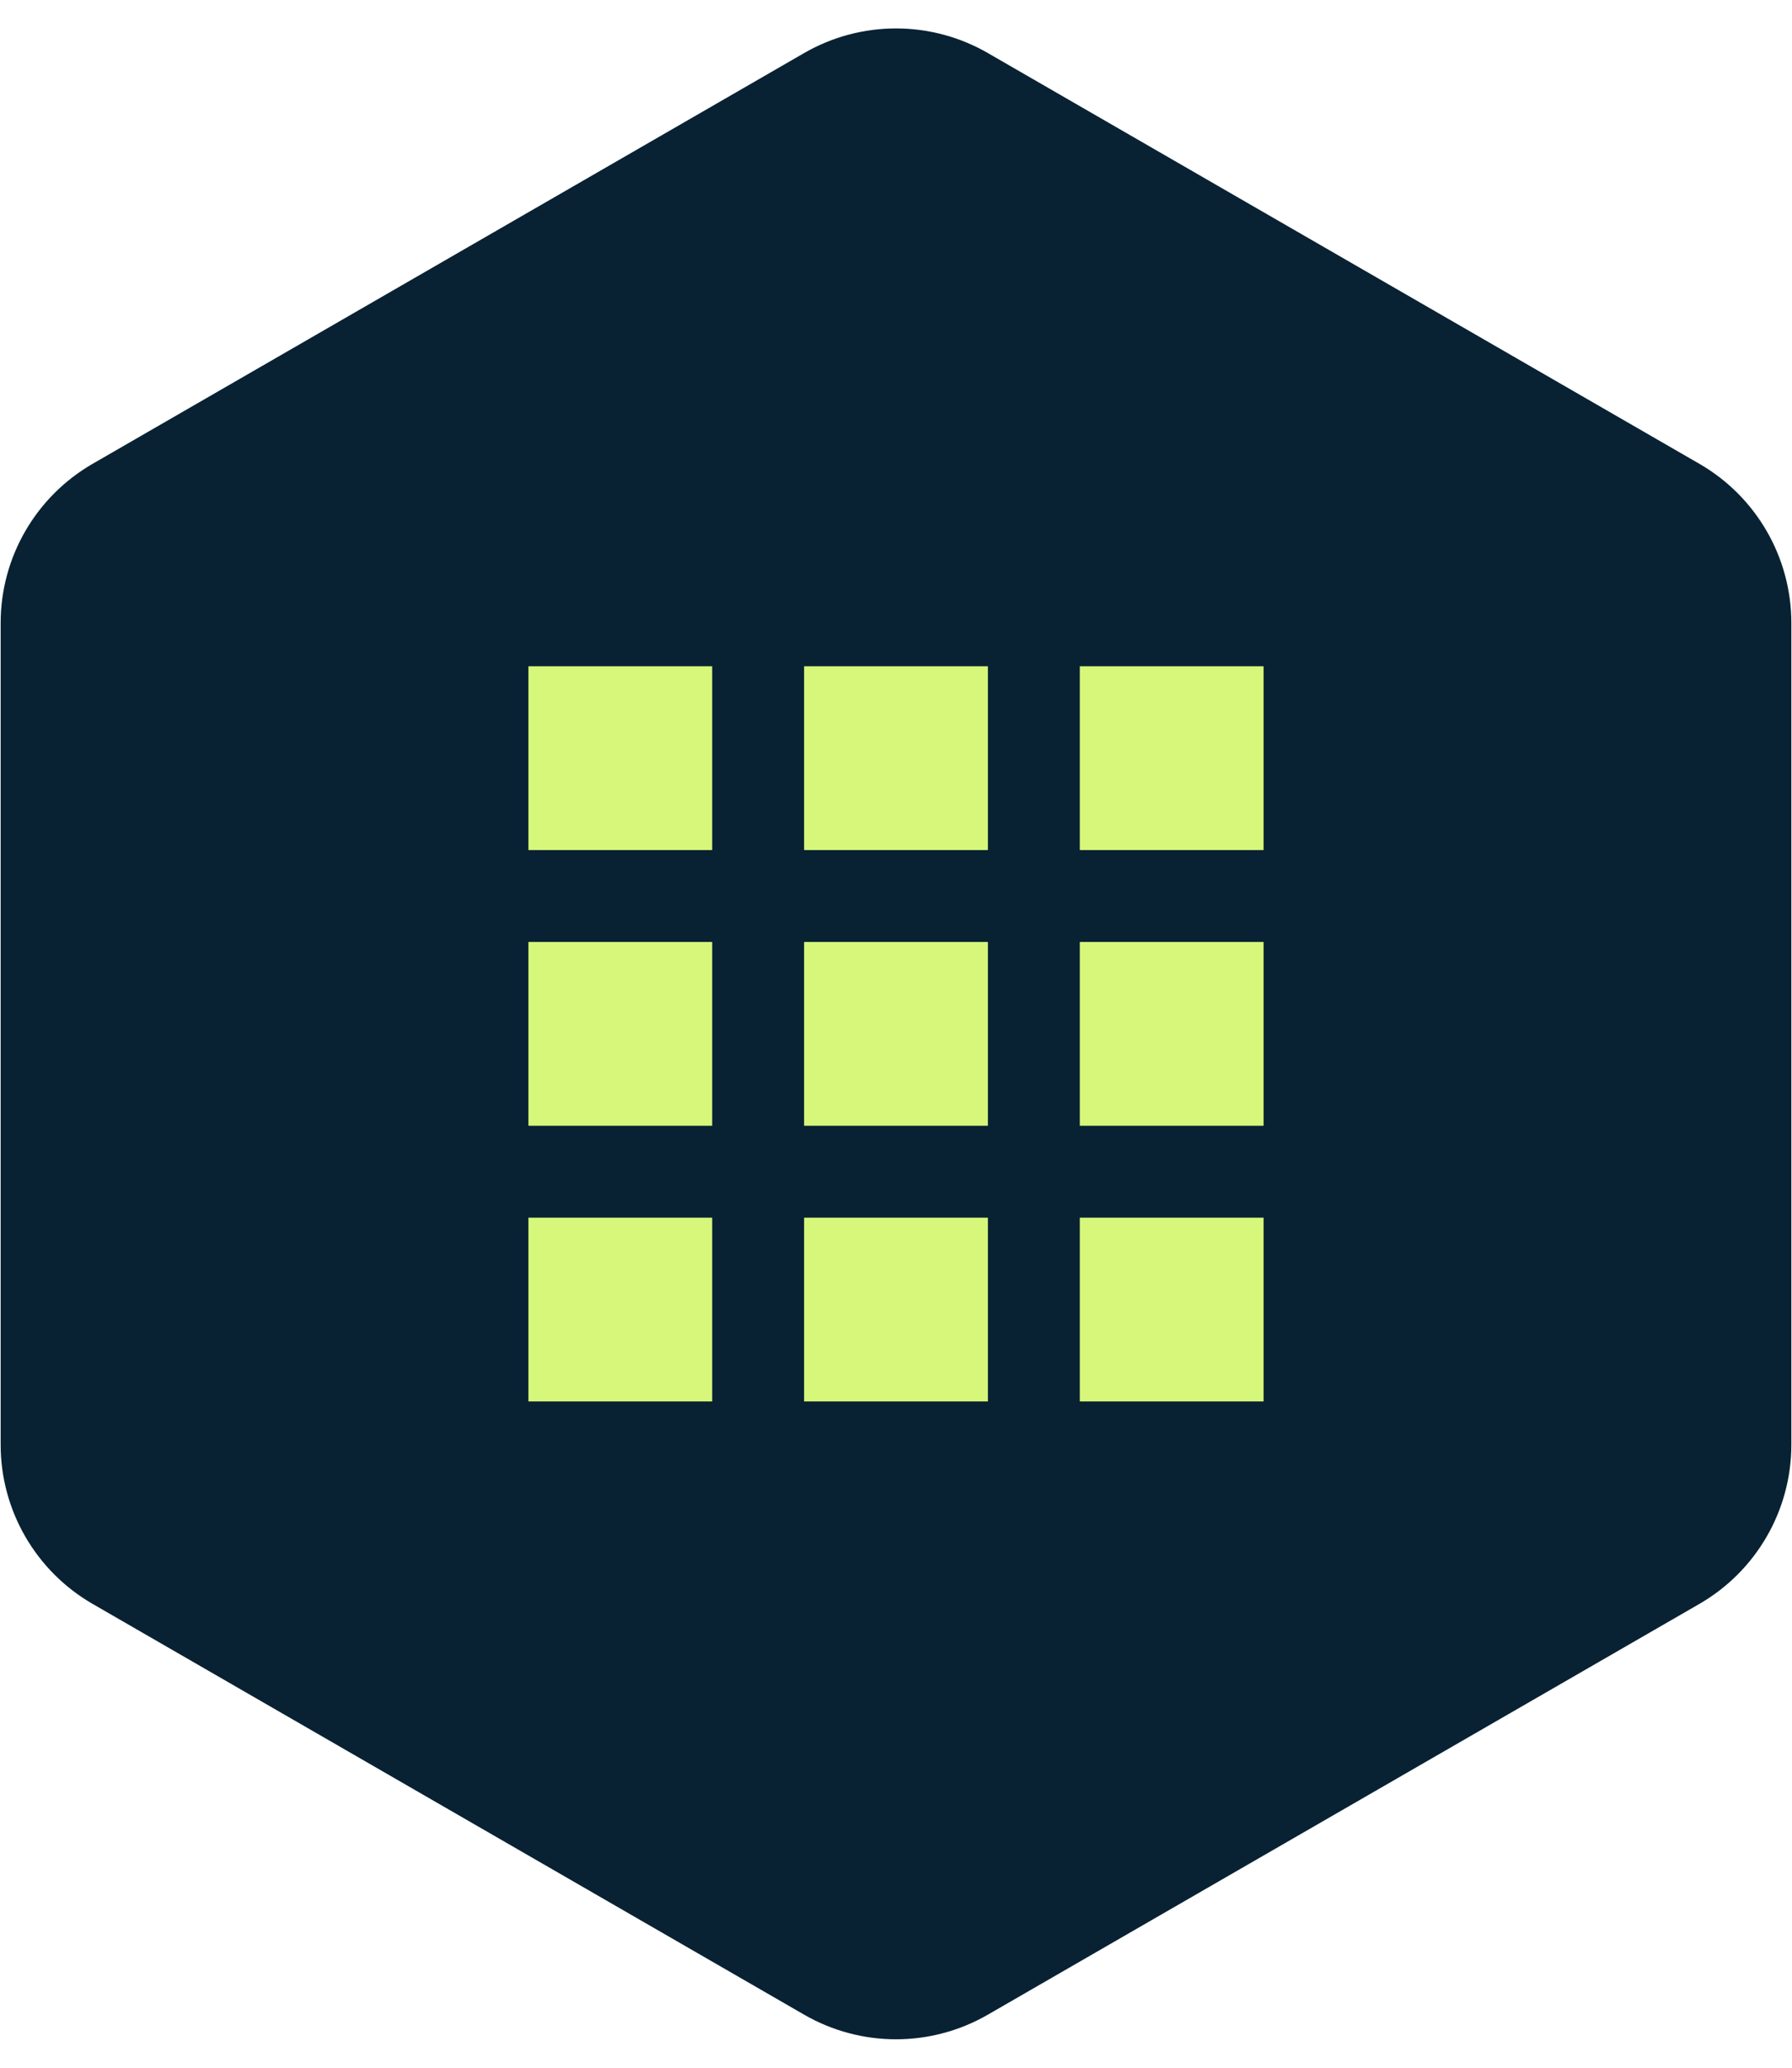
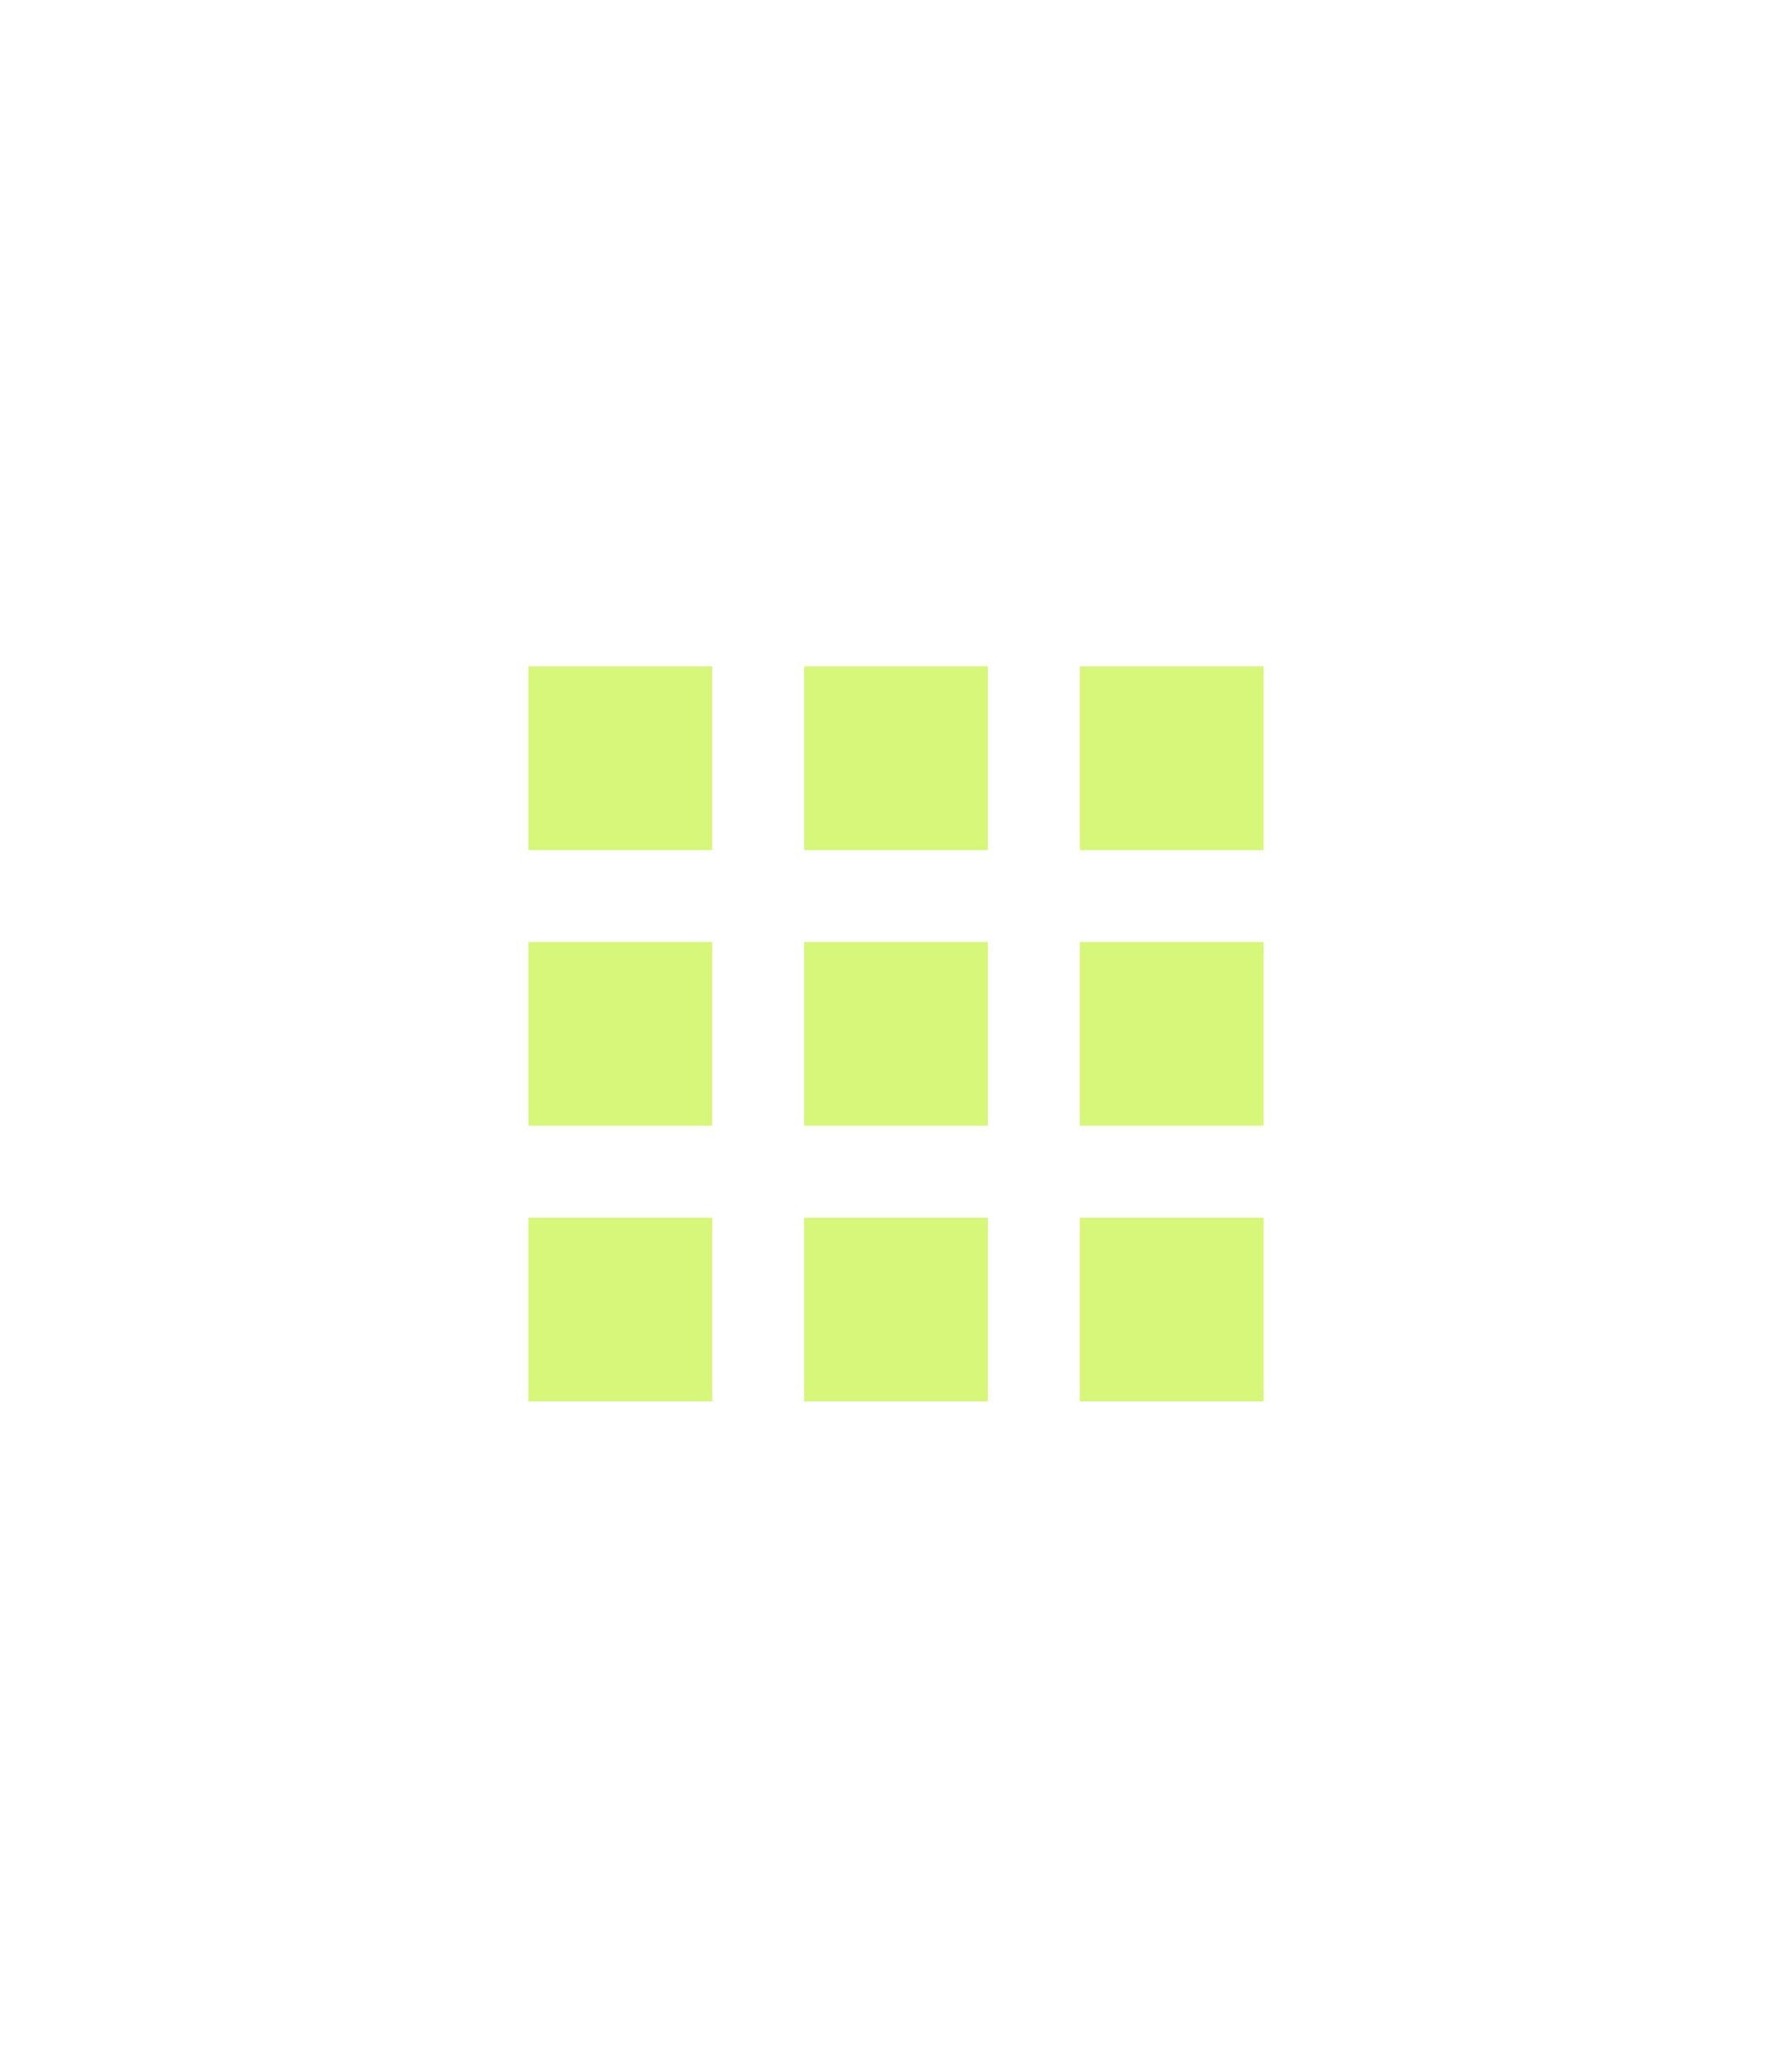
<svg xmlns="http://www.w3.org/2000/svg" width="39" height="45" viewBox="0 0 39 45" fill="none">
-   <path d="M17.5 1.155C18.738 0.44 20.262 0.44 21.5 1.155L36.986 10.095C38.223 10.81 38.986 12.13 38.986 13.559V31.441C38.986 32.87 38.223 34.19 36.986 34.905L21.5 43.845C20.262 44.56 18.738 44.56 17.5 43.845L2.014 34.905C0.777 34.19 0.014 32.87 0.014 31.441V13.559C0.014 12.13 0.777 10.81 2.014 10.095L17.5 1.155Z" fill="#082233" />
  <path d="M11.5 18.5H15.5V14.5H11.5V18.5ZM17.5 30.5H21.5V26.5H17.5V30.5ZM11.5 30.5H15.5V26.5H11.5V30.5ZM11.5 24.5H15.5V20.5H11.5V24.5ZM17.5 24.5H21.5V20.5H17.5V24.5ZM23.5 14.5V18.5H27.5V14.5H23.5ZM17.5 18.5H21.5V14.5H17.5V18.5ZM23.5 24.5H27.5V20.5H23.5V24.5ZM23.5 30.5H27.5V26.5H23.5V30.5Z" fill="#D6F77A" />
</svg>